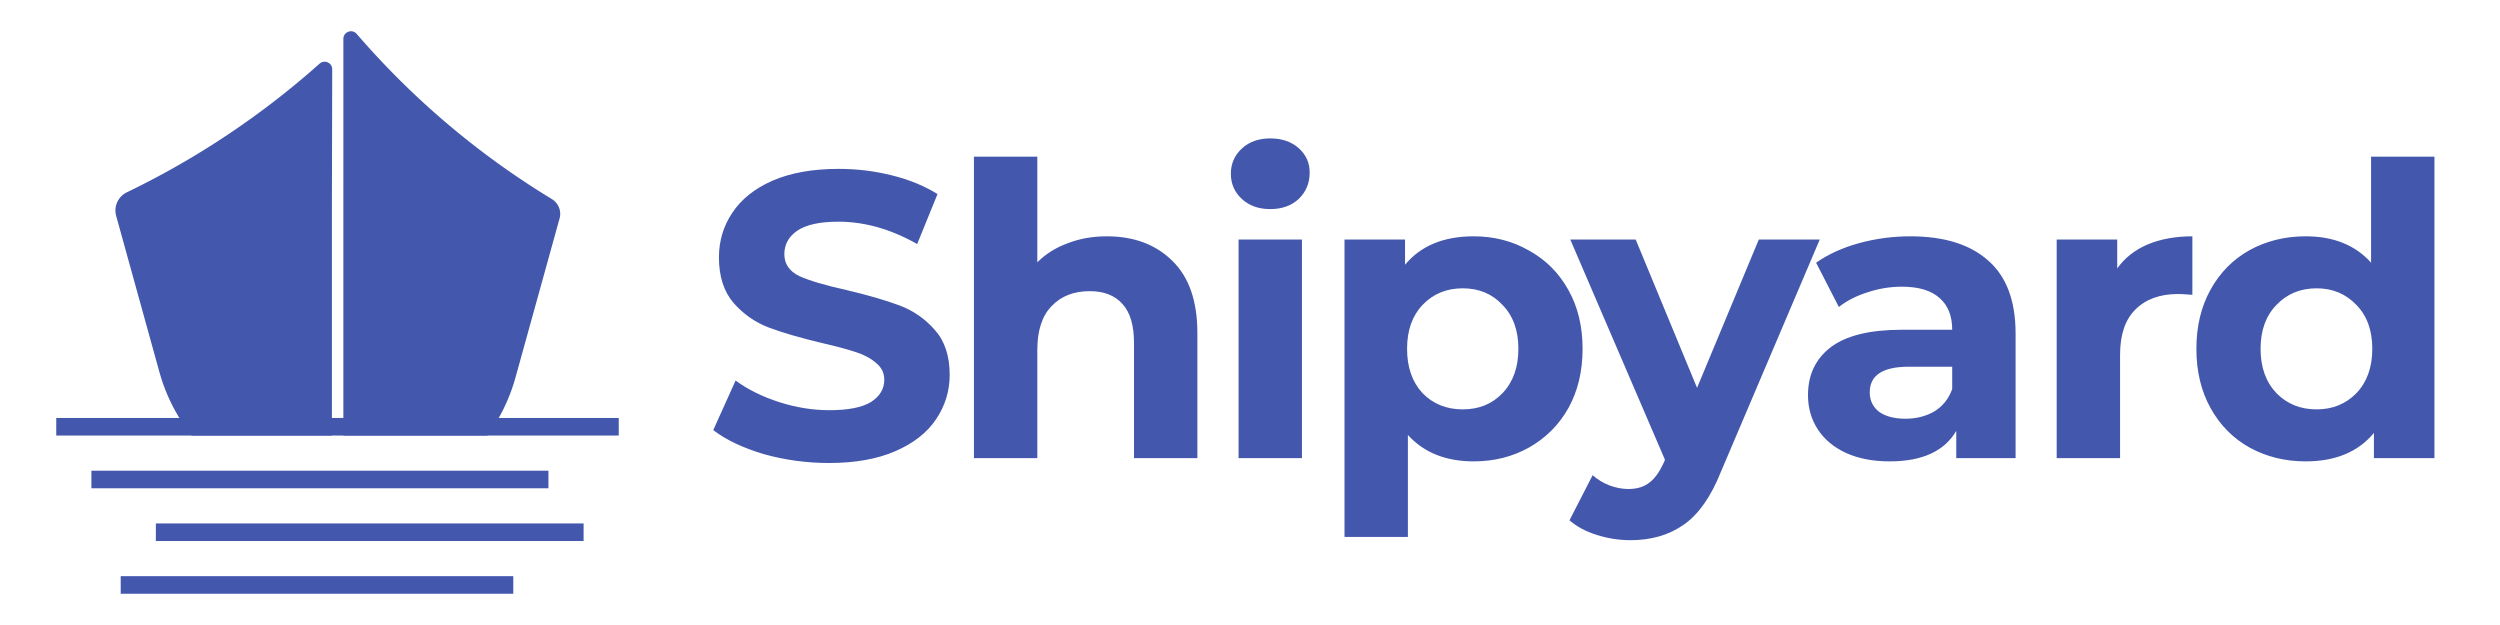
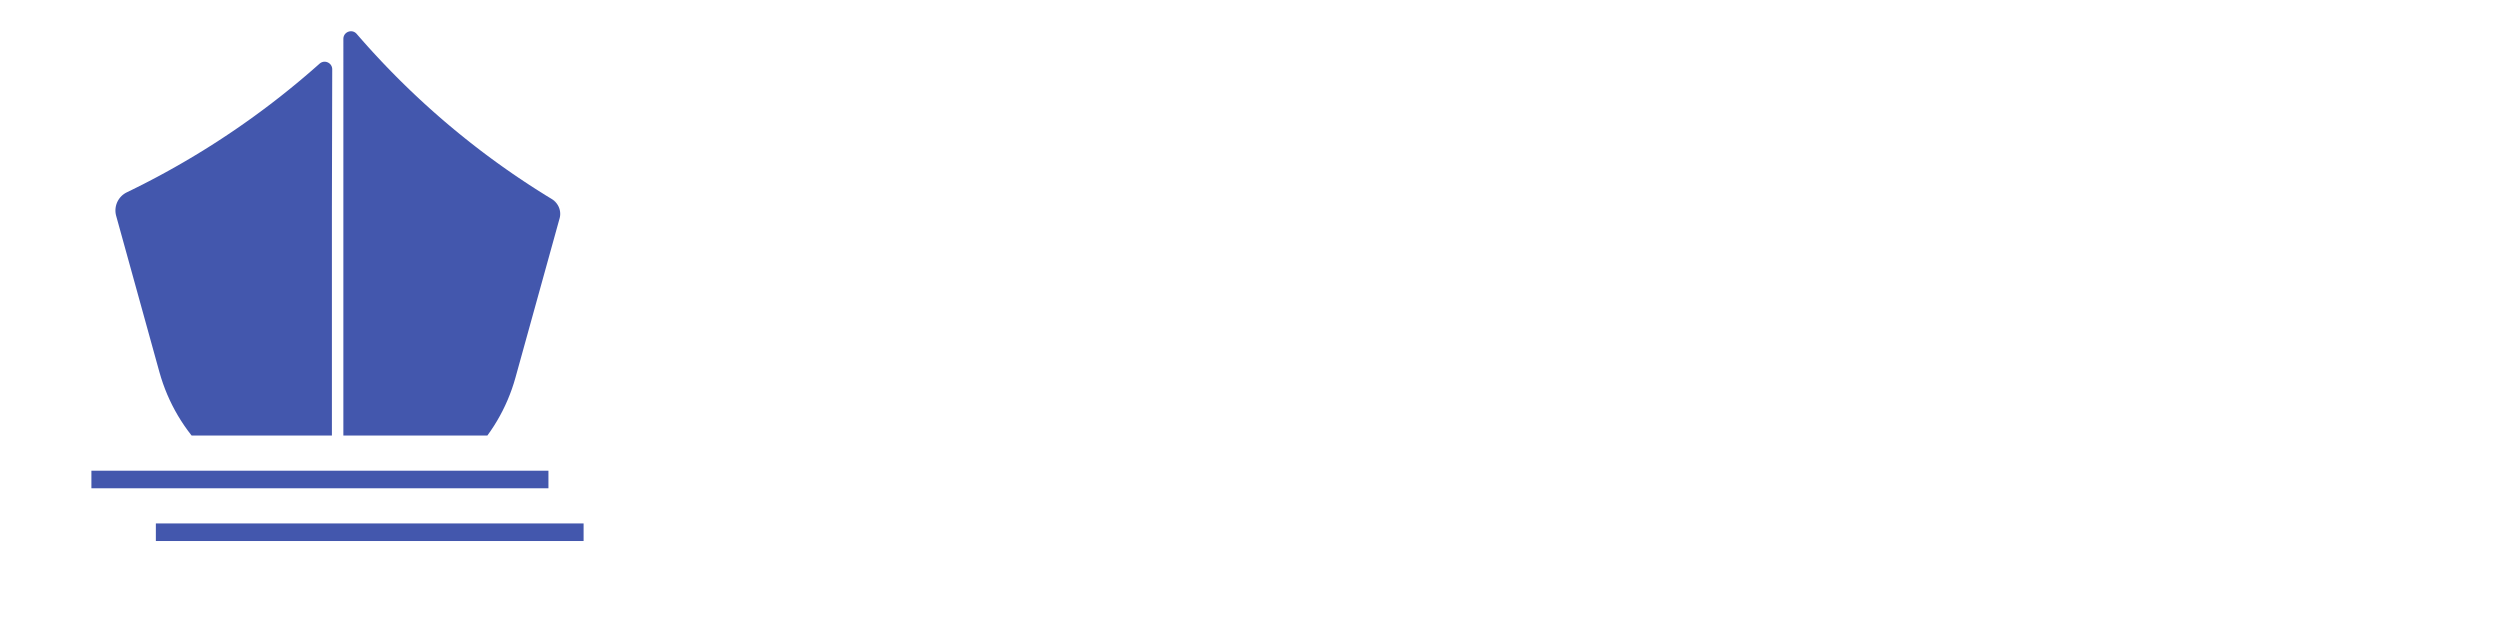
<svg xmlns="http://www.w3.org/2000/svg" fill="none" height="1000" viewBox="0 0 4000 1000" width="4000">
  <path d="M146.25 753.125H877.5V781.25H146.25V753.125Z" fill="#4357AD" />
-   <path d="M821.25 921.875H193.125V950H821.25V921.875Z" fill="#4357AD" />
  <path d="M933.75 837.5H249.375V865.625H933.75V837.5Z" fill="#4357AD" />
  <path d="M520.581 98.808L521.255 98.895L521.908 99.02L522.562 99.184L523.197 99.377L523.832 99.599L524.447 99.859L525.043 100.158L525.63 100.486L526.197 100.843L526.745 101.229L527.264 101.644L527.774 102.087L528.255 102.56L528.707 103.061L529.13 103.592L529.524 104.151L529.889 104.73L530.226 105.338L530.524 105.965L530.793 106.611L531.024 107.286L531.216 107.99L531.361 108.704L531.476 109.447L531.534 110.199L531.562 110.98L531.053 331.221V696.875H306.604L305.518 695.525L299.941 688.146L294.585 680.565L289.479 672.81L284.604 664.862L279.979 656.731L275.613 648.436L271.498 639.968L267.651 631.325L264.074 622.529L260.776 613.578L257.757 604.463L255.026 595.213L185.861 345.371L185.572 344.252L185.322 343.124L185.12 342.005L184.947 340.876L184.822 339.748L184.736 338.629L184.697 337.5L184.688 336.382L184.716 335.272L184.793 334.163L184.899 333.054L185.043 331.964L185.226 330.874L185.447 329.794L185.707 328.723L185.995 327.662L186.322 326.62L186.688 325.579L187.082 324.556L187.515 323.553L187.976 322.56L188.476 321.586L189.005 320.631L189.572 319.685L190.168 318.76L190.793 317.863L191.457 316.985L192.149 316.117L192.87 315.287L193.62 314.467L194.399 313.686L195.207 312.914L196.044 312.181L196.919 311.468L197.813 310.792L198.736 310.137L199.688 309.51L200.659 308.921L201.659 308.362L202.688 307.831L210.65 303.935L218.602 299.999L226.525 296.016L234.42 291.984L242.285 287.895L250.122 283.766L257.93 279.571L265.709 275.336L273.459 271.044L281.171 266.704L288.863 262.315L296.527 257.869L304.152 253.374L311.758 248.831L319.326 244.24L326.865 239.6L334.374 234.903L341.846 230.167L349.288 225.374L356.702 220.532L364.077 215.642L371.423 210.713L378.741 205.726L386.02 200.691L393.27 195.599L400.492 190.467L407.674 185.288L414.819 180.06L421.934 174.794L429.012 169.469L436.06 164.097L443.07 158.676L450.041 153.217L456.983 147.7L463.888 142.144L470.753 136.54L477.59 130.888L484.378 125.188L491.138 119.449L497.869 113.662L504.552 107.826L511.418 101.788L512.014 101.296L512.629 100.843L513.254 100.438L513.889 100.081L514.543 99.772L515.197 99.502L515.86 99.271L516.533 99.088L517.206 98.943L517.879 98.837L518.562 98.769L519.235 98.75L519.918 98.76L520.581 98.808Z" fill="#4357AD" />
  <path d="M562.788 50.058L563.498 50.144L564.199 50.288L564.899 50.461L565.59 50.682L566.271 50.952L566.933 51.269L567.595 51.634L568.238 52.048L568.861 52.499L569.466 53.009L570.051 53.566L570.617 54.172L575.386 59.642L582.409 67.631L589.499 75.562L596.647 83.435L603.853 91.241L611.125 98.989L618.456 106.68L625.843 114.303L633.298 121.869L640.811 129.367L648.381 136.808L656.009 144.191L663.694 151.497L671.437 158.745L679.237 165.936L687.095 173.059L695.01 180.115L702.983 187.104L711.014 194.035L719.102 200.889L727.238 207.686L735.432 214.415L743.674 221.077L751.973 227.672L760.33 234.199L768.735 240.669L777.197 247.062L785.707 253.378L794.275 259.636L802.891 265.827L811.555 271.941L820.276 277.997L829.046 283.967L837.863 289.879L846.728 295.714L855.642 301.482L864.603 307.183L873.612 312.807L882.679 318.354L891.784 323.833L900.938 329.245L882.861 318.661L883.648 319.142L884.416 319.642L885.164 320.171L885.884 320.718L886.584 321.286L887.265 321.882L887.927 322.487L888.561 323.112L889.175 323.766L889.769 324.429L890.336 325.112L890.873 325.814L891.391 326.525L891.89 327.265L892.36 328.005L892.801 328.765L893.224 329.543L893.617 330.322L893.991 331.12L894.327 331.927L894.643 332.754L894.941 333.581L895.2 334.417L895.44 335.273L895.651 336.128L895.833 336.984L895.987 337.859L896.112 338.734L896.207 339.609L896.275 340.503L896.313 341.387L896.332 342.281L896.313 343.175L896.265 344.069L896.188 344.973L896.073 345.867L895.939 346.77L895.766 347.664L895.565 348.568L895.334 349.462L824.795 603.953L822.071 613.172L819.067 622.257L815.767 631.178L812.207 639.945L808.36 648.559L804.263 656.999L799.898 665.276L795.283 673.371L790.428 681.292L785.324 689.021L779.989 696.577L779.759 696.875H549.375V340.839L549.394 62.151L549.413 61.324L549.49 60.517L549.615 59.738L549.788 58.979L549.999 58.248L550.258 57.546L550.555 56.864L550.891 56.21L551.265 55.585L551.678 54.989L552.109 54.432L552.589 53.893L553.088 53.394L553.616 52.922L554.172 52.48L554.748 52.077L555.343 51.702L555.957 51.365L556.59 51.057L557.243 50.798L557.914 50.567L558.586 50.375L559.277 50.221L559.967 50.106L560.668 50.038L561.378 50L562.078 50.01L562.788 50.058Z" fill="#4357AD" />
-   <path d="M90 668.75H990V696.875H90V668.75Z" fill="#4357AD" />
-   <path d="M1326.45 740.8C1290.48 740.8 1255.6 736.033 1221.8 726.5C1188.43 716.533 1161.57 703.75 1141.2 688.15L1176.95 608.85C1196.45 623.15 1219.63 634.633 1246.5 643.3C1273.37 651.967 1300.23 656.3 1327.1 656.3C1357 656.3 1379.1 651.967 1393.4 643.3C1407.7 634.2 1414.85 622.283 1414.85 607.55C1414.85 596.717 1410.52 587.833 1401.85 580.9C1393.62 573.533 1382.78 567.683 1369.35 563.35C1356.35 559.017 1338.58 554.25 1316.05 549.05C1281.38 540.817 1253 532.583 1230.9 524.35C1208.8 516.117 1189.73 502.9 1173.7 484.7C1158.1 466.5 1150.3 442.233 1150.3 411.9C1150.3 385.467 1157.45 361.633 1171.75 340.4C1186.05 318.733 1207.5 301.617 1236.1 289.05C1265.13 276.483 1300.45 270.2 1342.05 270.2C1371.08 270.2 1399.47 273.667 1427.2 280.6C1454.93 287.533 1479.2 297.5 1500 310.5L1467.5 390.45C1425.47 366.617 1383.43 354.7 1341.4 354.7C1311.93 354.7 1290.05 359.467 1275.75 369C1261.88 378.533 1254.95 391.1 1254.95 406.7C1254.95 422.3 1262.97 434 1279 441.8C1295.47 449.167 1320.38 456.533 1353.75 463.9C1388.42 472.133 1416.8 480.367 1438.9 488.6C1461 496.833 1479.85 509.833 1495.45 527.6C1511.48 545.367 1519.5 569.417 1519.5 599.75C1519.5 625.75 1512.13 649.583 1497.4 671.25C1483.1 692.483 1461.43 709.383 1432.4 721.95C1403.37 734.517 1368.05 740.8 1326.45 740.8ZM1770.85 378.1C1814.19 378.1 1849.07 391.1 1875.5 417.1C1902.37 443.1 1915.8 481.667 1915.8 532.8V733H1814.4V548.4C1814.4 520.667 1808.34 500.083 1796.2 486.65C1784.07 472.783 1766.52 465.85 1743.55 465.85C1717.99 465.85 1697.62 473.867 1682.45 489.9C1667.29 505.5 1659.7 528.9 1659.7 560.1V733H1558.3V250.7H1659.7V419.7C1673.14 406.267 1689.39 396.083 1708.45 389.15C1727.52 381.783 1748.32 378.1 1770.85 378.1ZM1981.72 383.3H2083.12V733H1981.72V383.3ZM2032.42 334.55C2013.78 334.55 1998.62 329.133 1986.92 318.3C1975.22 307.467 1969.37 294.033 1969.37 278C1969.37 261.967 1975.22 248.533 1986.92 237.7C1998.62 226.867 2013.78 221.45 2032.42 221.45C2051.05 221.45 2066.22 226.65 2077.92 237.05C2089.62 247.45 2095.47 260.45 2095.47 276.05C2095.47 292.95 2089.62 307.033 2077.92 318.3C2066.22 329.133 2051.05 334.55 2032.42 334.55ZM2357.92 378.1C2390.42 378.1 2419.89 385.683 2446.32 400.85C2473.19 415.583 2494.21 436.6 2509.37 463.9C2524.54 490.767 2532.12 522.183 2532.12 558.15C2532.12 594.117 2524.54 625.75 2509.37 653.05C2494.21 679.917 2473.19 700.933 2446.32 716.1C2419.89 730.833 2390.42 738.2 2357.92 738.2C2313.29 738.2 2278.19 724.117 2252.62 695.95V859.1H2151.22V383.3H2248.07V423.6C2273.21 393.267 2309.82 378.1 2357.92 378.1ZM2340.37 655C2366.37 655 2387.61 646.333 2404.07 629C2420.97 611.233 2429.42 587.617 2429.42 558.15C2429.42 528.683 2420.97 505.283 2404.07 487.95C2387.61 470.183 2366.37 461.3 2340.37 461.3C2314.37 461.3 2292.92 470.183 2276.02 487.95C2259.56 505.283 2251.32 528.683 2251.32 558.15C2251.32 587.617 2259.56 611.233 2276.02 629C2292.92 646.333 2314.37 655 2340.37 655ZM2911.58 383.3L2753.63 754.45C2737.6 794.75 2717.66 823.133 2693.83 839.6C2670.43 856.067 2642.05 864.3 2608.68 864.3C2590.48 864.3 2572.5 861.483 2554.73 855.85C2536.96 850.217 2522.45 842.417 2511.18 832.45L2548.23 760.3C2556.03 767.233 2564.91 772.65 2574.88 776.55C2585.28 780.45 2595.46 782.4 2605.43 782.4C2619.3 782.4 2630.56 778.933 2639.23 772C2647.9 765.5 2655.7 754.45 2662.63 738.85L2663.93 735.6L2512.48 383.3H2617.13L2715.28 620.55L2814.08 383.3H2911.58ZM3056.58 378.1C3110.75 378.1 3152.35 391.1 3181.38 417.1C3210.42 442.667 3224.93 481.45 3224.93 533.45V733H3130.03V689.45C3110.97 721.95 3075.43 738.2 3023.43 738.2C2996.57 738.2 2973.17 733.65 2953.23 724.55C2933.73 715.45 2918.78 702.883 2908.38 686.85C2897.98 670.817 2892.78 652.617 2892.78 632.25C2892.78 599.75 2904.92 574.183 2929.18 555.55C2953.88 536.917 2991.8 527.6 3042.93 527.6H3123.53C3123.53 505.5 3116.82 488.6 3103.38 476.9C3089.95 464.767 3069.8 458.7 3042.93 458.7C3024.3 458.7 3005.88 461.733 2987.68 467.8C2969.92 473.433 2954.75 481.233 2942.18 491.2L2905.78 420.35C2924.85 406.917 2947.6 396.517 2974.03 389.15C3000.9 381.783 3028.42 378.1 3056.58 378.1ZM3048.78 669.95C3066.12 669.95 3081.5 666.05 3094.93 658.25C3108.37 650.017 3117.9 638.1 3123.53 622.5V586.75H3053.98C3012.38 586.75 2991.58 600.4 2991.58 627.7C2991.58 640.7 2996.57 651.1 3006.53 658.9C3016.93 666.267 3031.02 669.95 3048.78 669.95ZM3387.55 429.45C3399.69 412.55 3415.94 399.767 3436.3 391.1C3457.1 382.433 3480.94 378.1 3507.8 378.1V471.7C3496.54 470.833 3488.95 470.4 3485.05 470.4C3456.02 470.4 3433.27 478.633 3416.8 495.1C3400.34 511.133 3392.1 535.4 3392.1 567.9V733H3290.7V383.3H3387.55V429.45ZM3895.12 250.7V733H3798.27V692.7C3773.14 723.033 3736.74 738.2 3689.07 738.2C3656.14 738.2 3626.24 730.833 3599.37 716.1C3572.94 701.367 3552.14 680.35 3536.97 653.05C3521.81 625.75 3514.22 594.117 3514.22 558.15C3514.22 522.183 3521.81 490.55 3536.97 463.25C3552.14 435.95 3572.94 414.933 3599.37 400.2C3626.24 385.467 3656.14 378.1 3689.07 378.1C3733.71 378.1 3768.59 392.183 3793.72 420.35V250.7H3895.12ZM3706.62 655C3732.19 655 3753.42 646.333 3770.32 629C3787.22 611.233 3795.67 587.617 3795.67 558.15C3795.67 528.683 3787.22 505.283 3770.32 487.95C3753.42 470.183 3732.19 461.3 3706.62 461.3C3680.62 461.3 3659.17 470.183 3642.27 487.95C3625.37 505.283 3616.92 528.683 3616.92 558.15C3616.92 587.617 3625.37 611.233 3642.27 629C3659.17 646.333 3680.62 655 3706.62 655Z" fill="#4357AD" />
</svg>